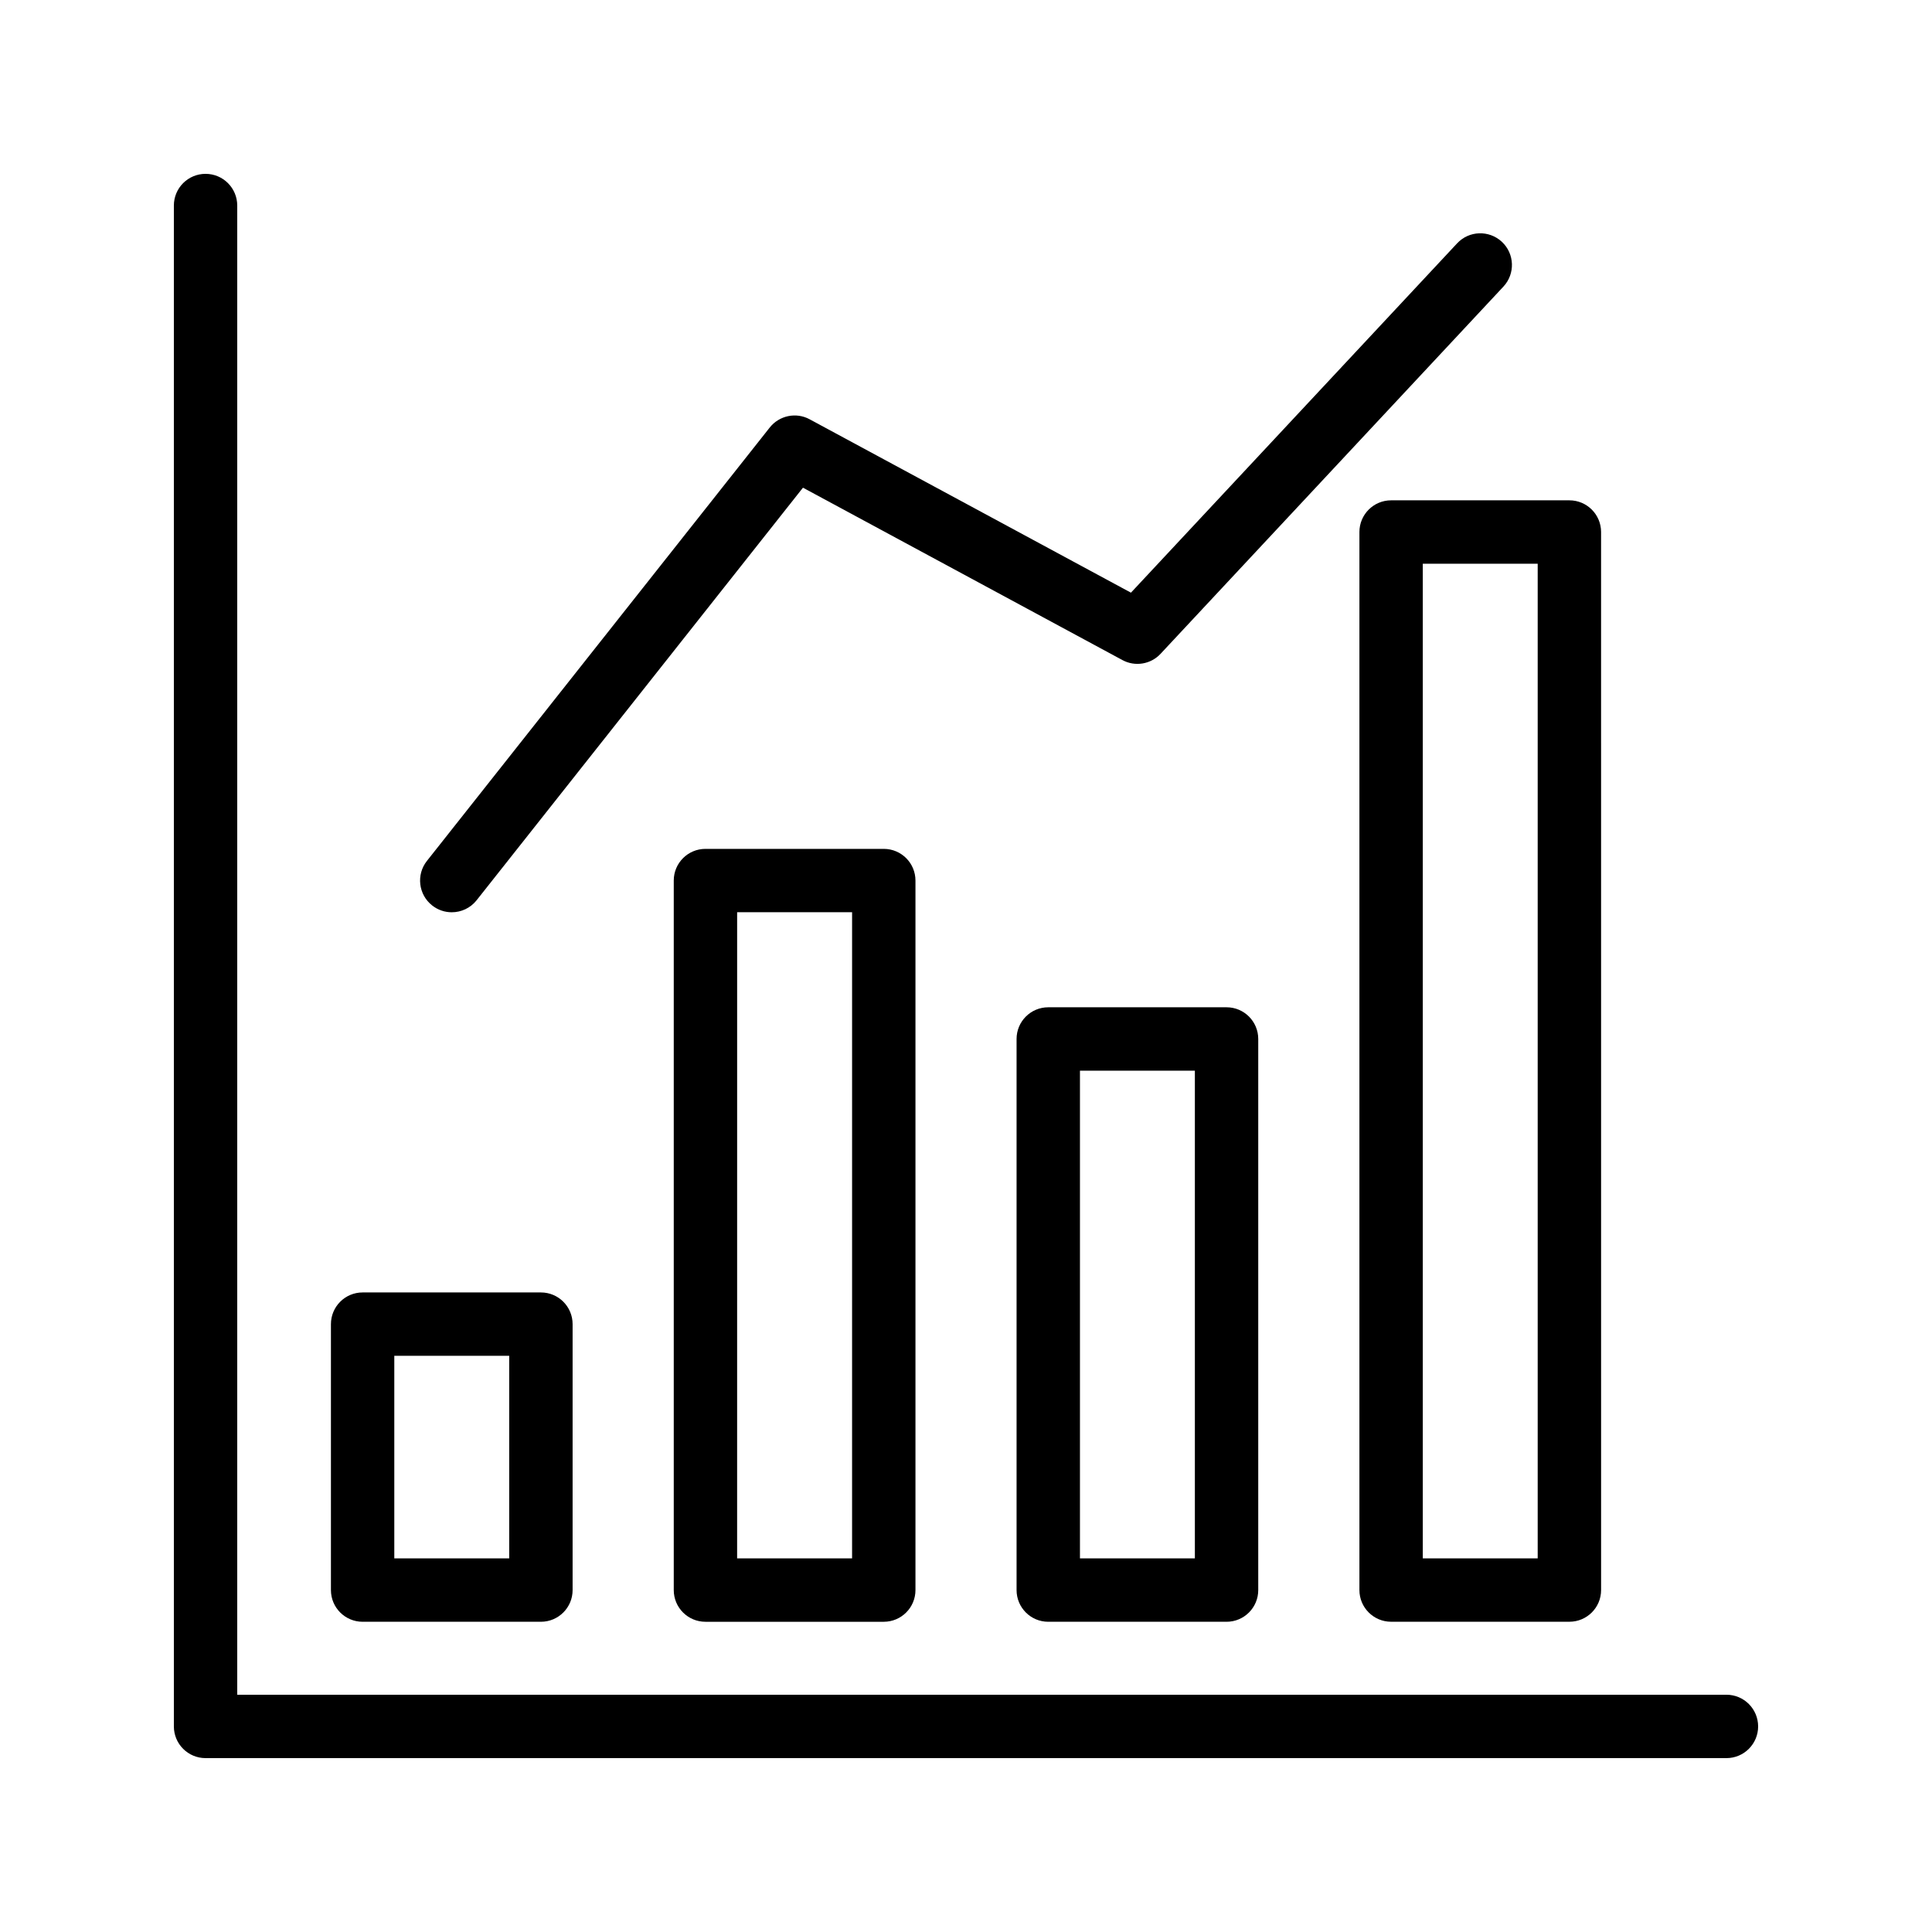
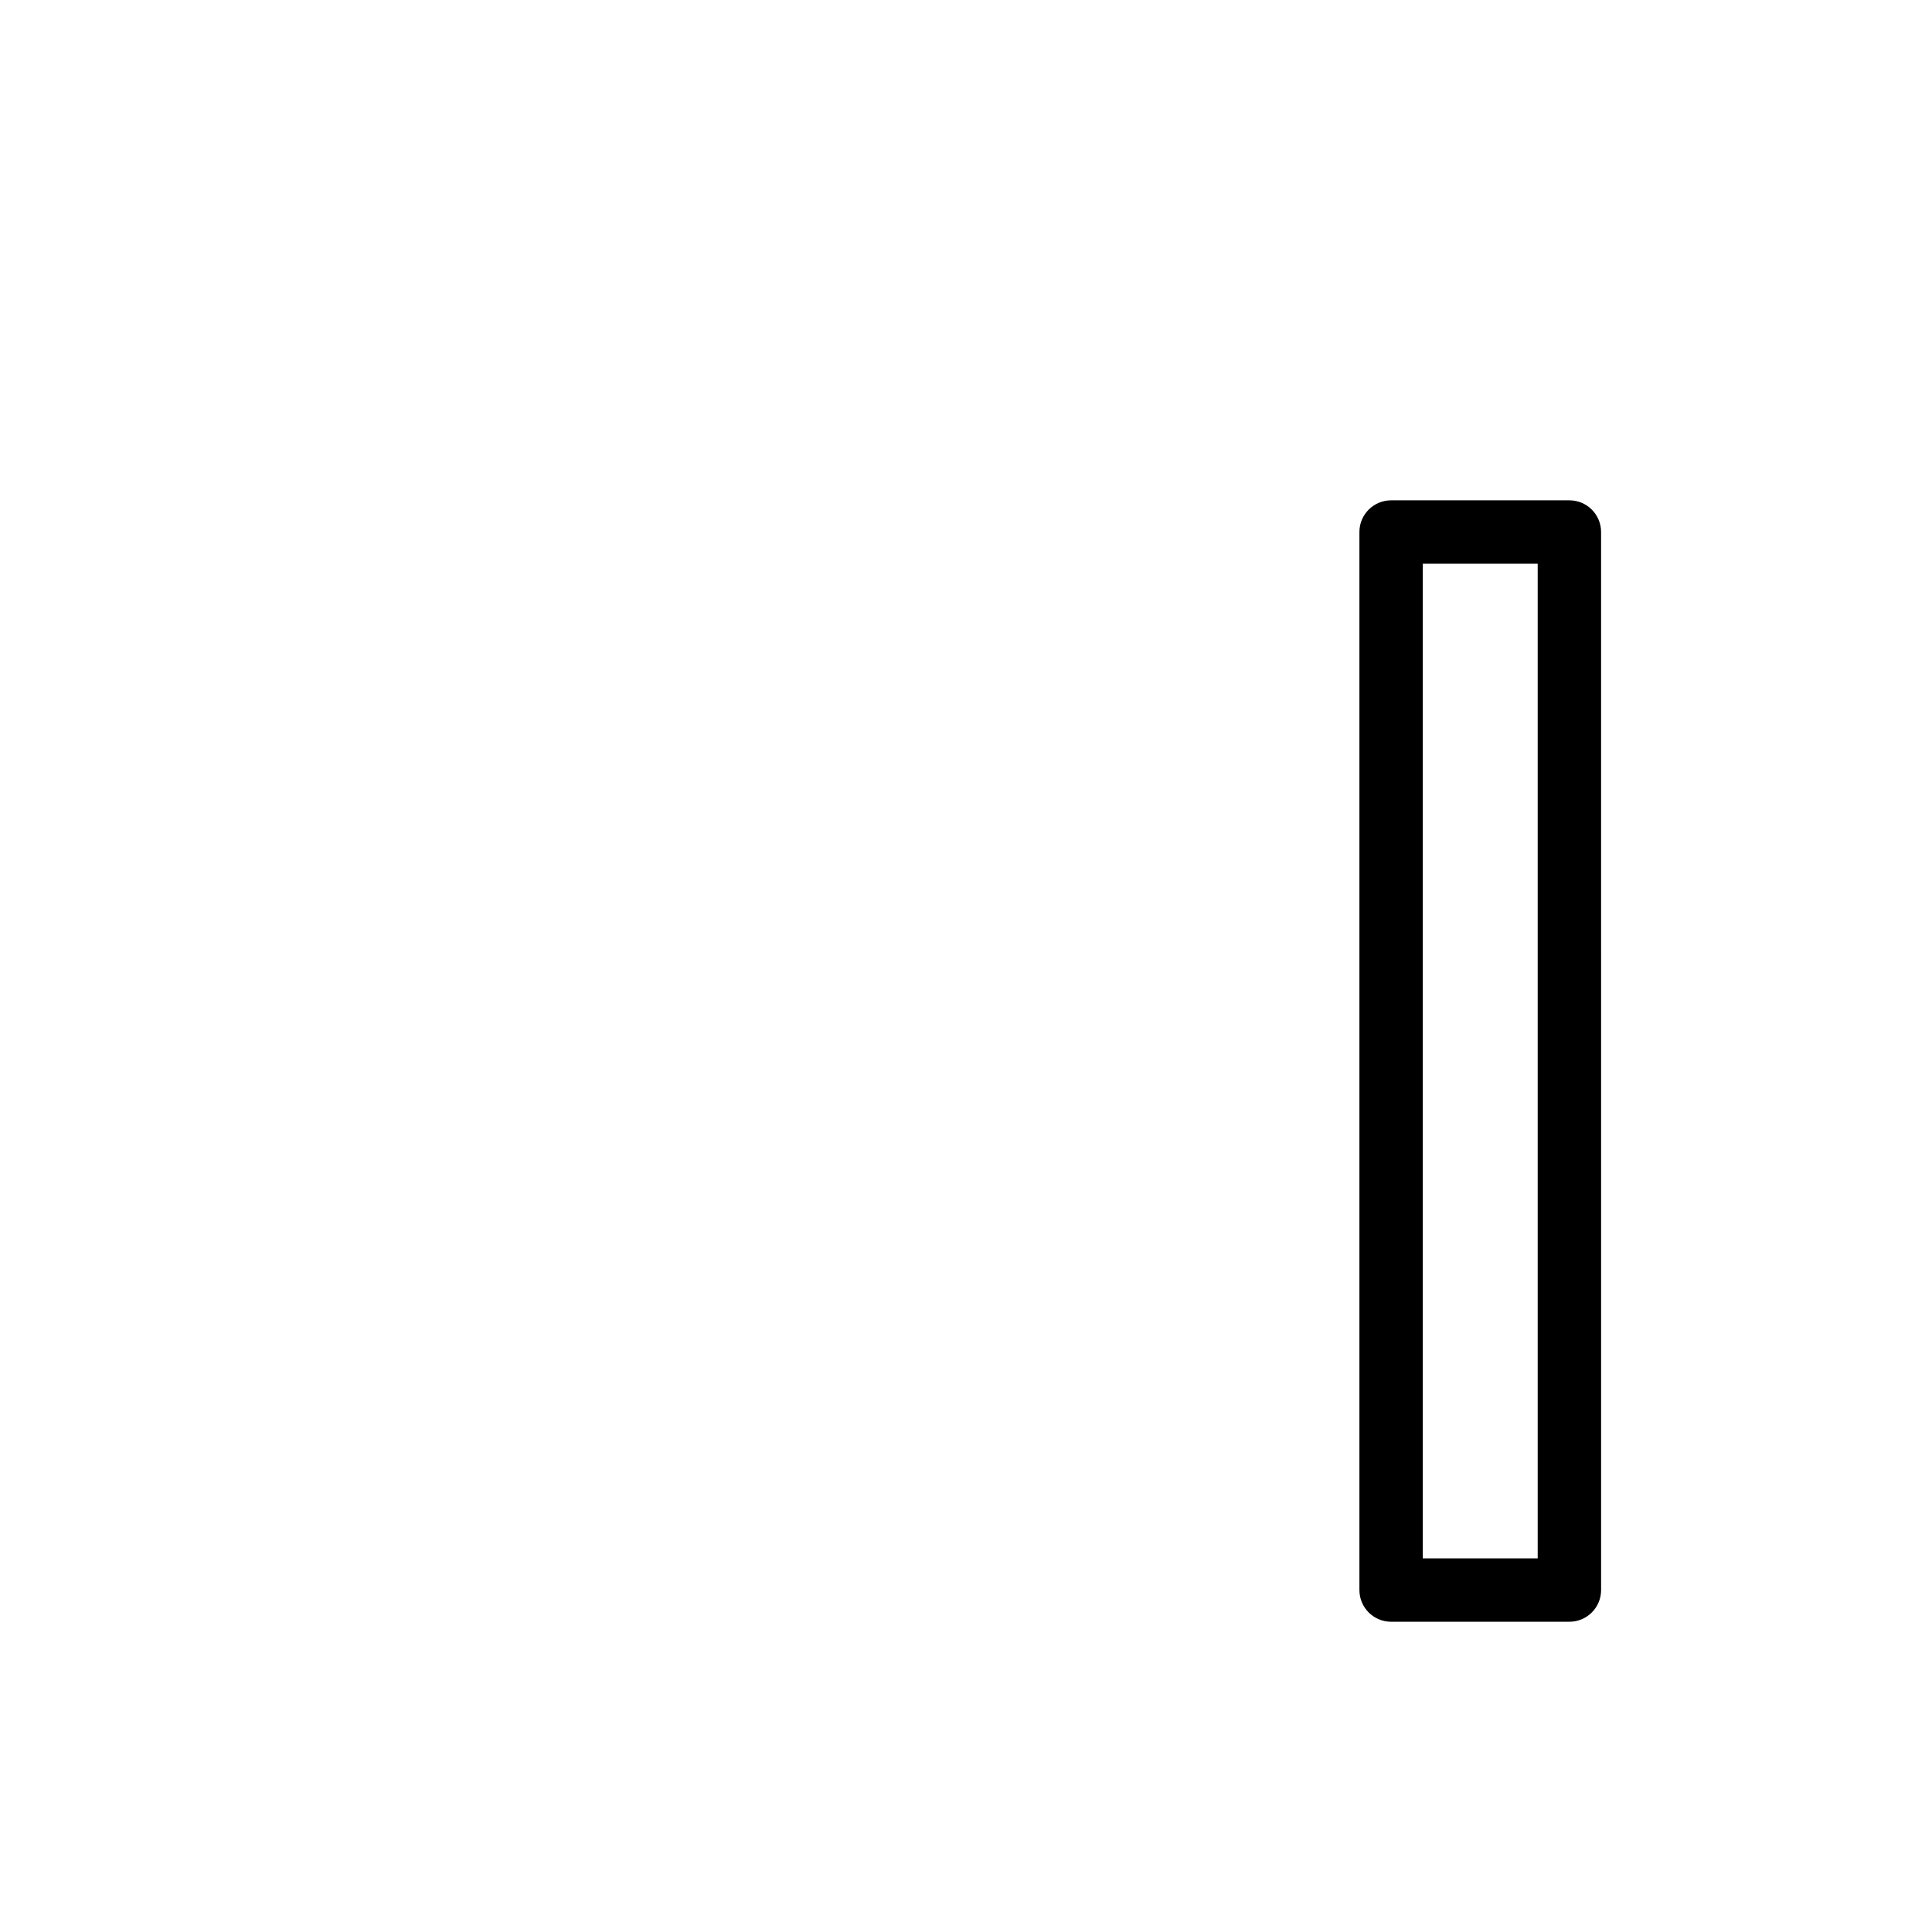
<svg xmlns="http://www.w3.org/2000/svg" fill="#000000" width="800px" height="800px" version="1.1" viewBox="144 144 512 512">
  <g>
-     <path d="m601.52 593.12h-394.65v-394.65c0-4.637-3.754-8.398-8.398-8.398-4.641 0-8.395 3.758-8.395 8.398v403.05c0 4.637 3.754 8.398 8.398 8.398h403.05c4.641 0 8.398-3.758 8.398-8.398-0.004-4.637-3.758-8.398-8.398-8.398z" />
-     <path d="m231.7 494.91v70.477c0 4.637 3.754 8.398 8.398 8.398h47.25c4.641 0 8.398-3.758 8.398-8.398v-70.477c0-4.637-3.754-8.398-8.398-8.398h-47.25c-4.644 0-8.398 3.762-8.398 8.398zm16.793 8.395h30.453v53.68h-30.453z" />
-     <path d="m330.95 368.96c-4.641 0-8.398 3.758-8.398 8.398v188.03c0 4.637 3.754 8.398 8.398 8.398h47.258c4.641 0 8.398-3.758 8.398-8.398v-188.03c0-4.637-3.754-8.398-8.398-8.398zm38.859 188.03h-30.465l0.004-171.24h30.465z" />
-     <path d="m421.8 410.94c-4.641 0-8.398 3.758-8.398 8.398v146.05c0 4.637 3.754 8.398 8.398 8.398h47.25c4.641 0 8.398-3.758 8.398-8.398v-146.05c0-4.637-3.754-8.398-8.398-8.398zm38.852 146.05h-30.453v-129.25h30.453z" />
    <path d="m504.26 284.99v280.39c0 4.637 3.754 8.398 8.398 8.398h47.25c4.641 0 8.398-3.758 8.398-8.398l-0.004-280.39c0-4.637-3.754-8.398-8.398-8.398h-47.25c-4.641 0.004-8.395 3.762-8.395 8.398zm16.793 8.398h30.453v263.6h-30.453z" />
-     <path d="m530.15 208.49-86.438 92.574-85.148-45.949c-3.574-1.945-8.043-1.008-10.57 2.176l-90.855 114.86c-2.879 3.637-2.262 8.918 1.379 11.797 1.543 1.223 3.379 1.812 5.199 1.812 2.484 0 4.938-1.09 6.594-3.188l86.484-109.33 84.648 45.68c3.344 1.816 7.519 1.141 10.117-1.656l90.859-97.312c3.164-3.391 2.984-8.703-0.402-11.871-3.402-3.16-8.711-2.984-11.867 0.41z" />
  </g>
</svg>